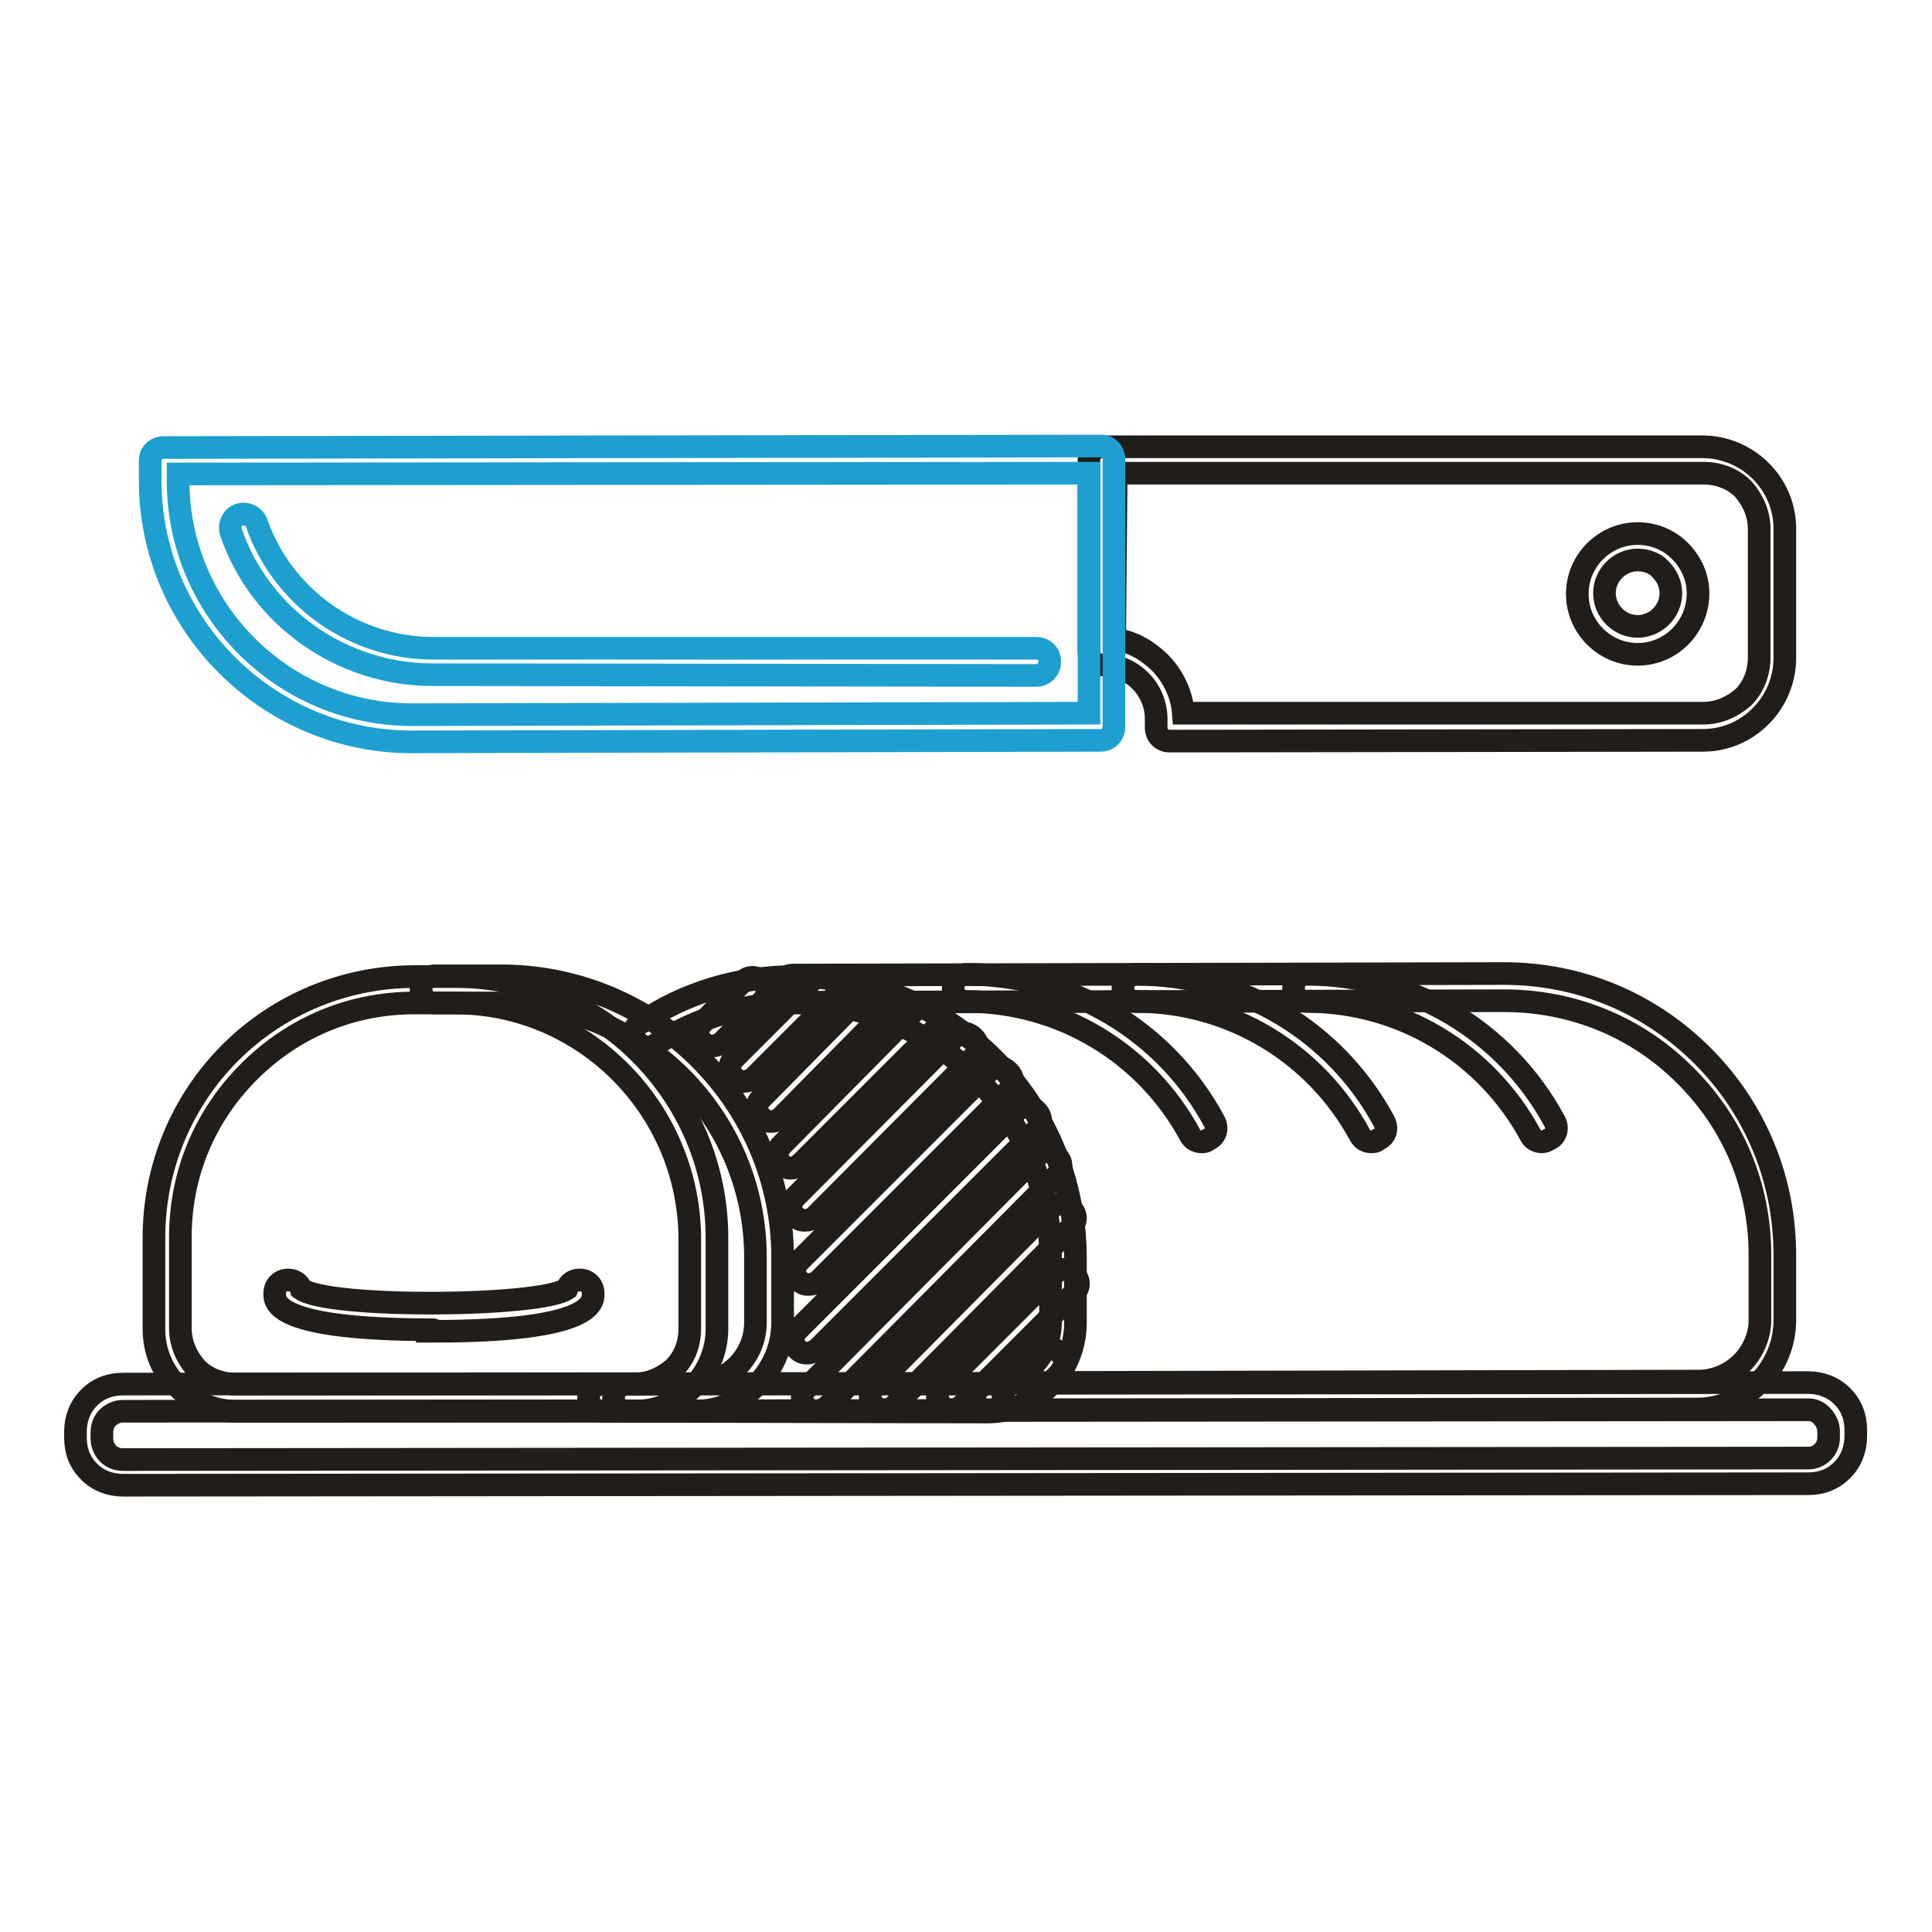
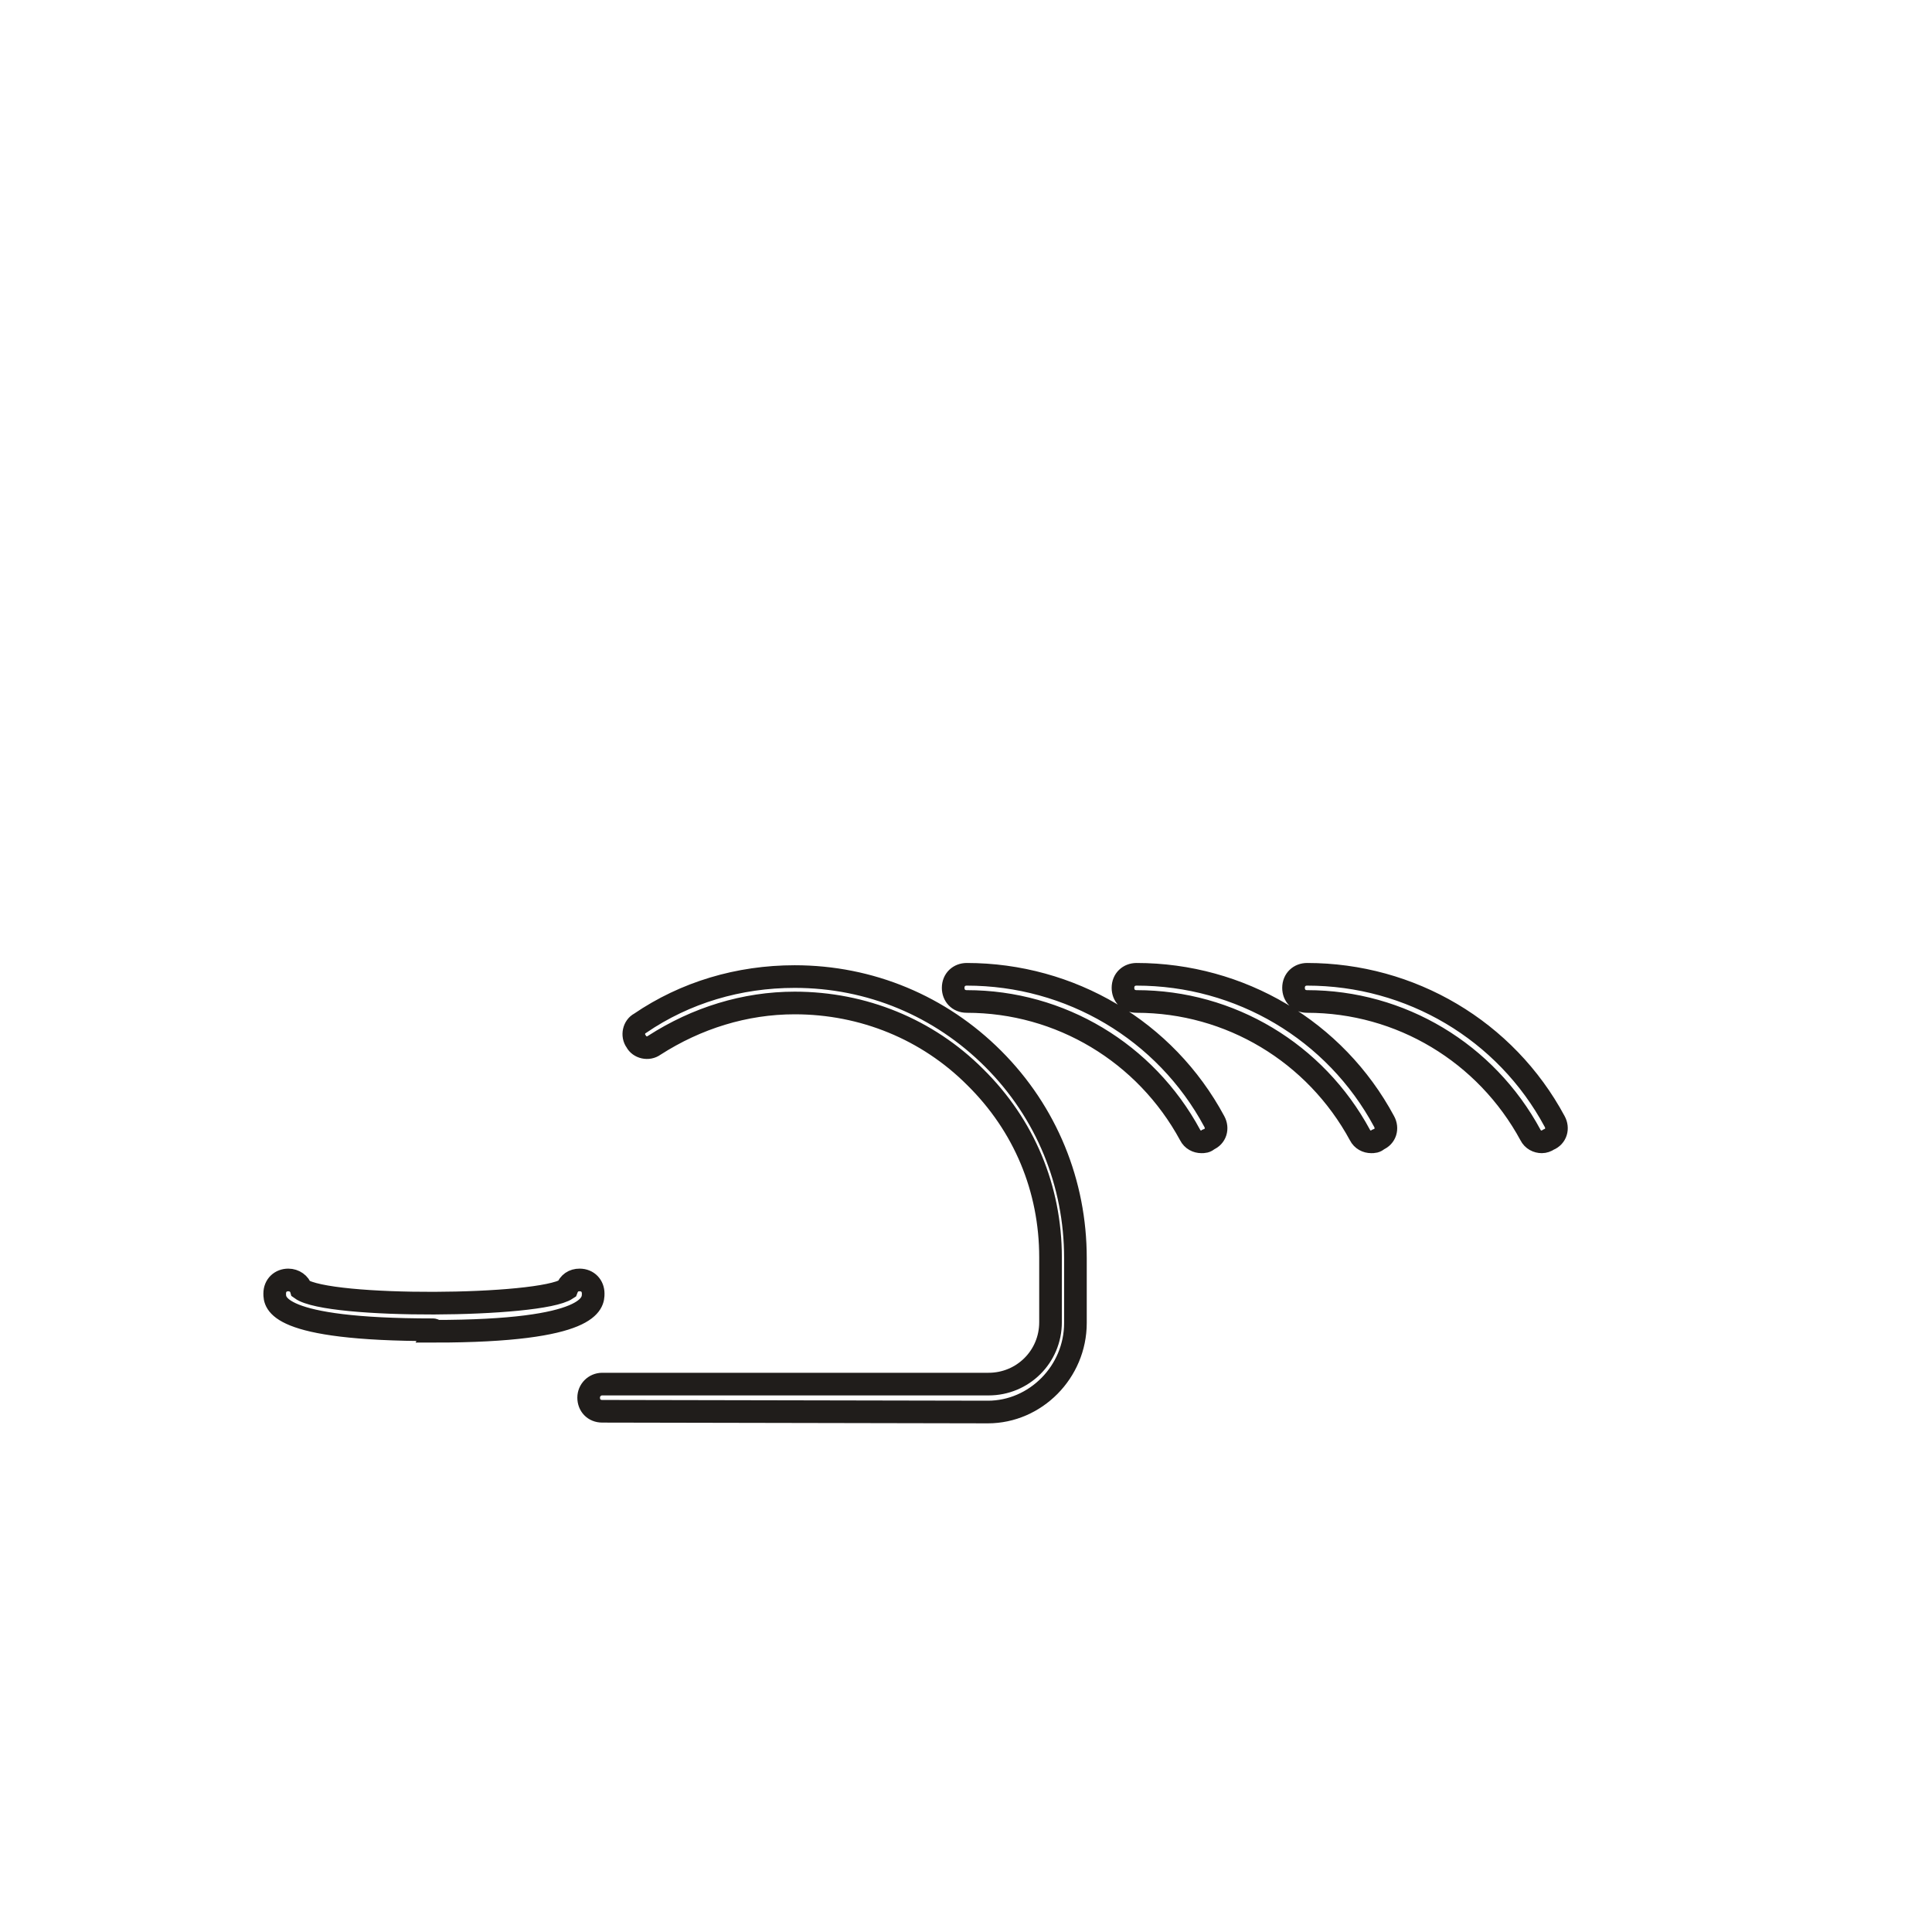
<svg xmlns="http://www.w3.org/2000/svg" version="1.1" x="0px" y="0px" viewBox="0 0 256 256" enable-background="new 0 0 256 256" xml:space="preserve">
  <g>
-     <path stroke-width="3" fill-opacity="0" stroke="#201d1b" d="M155,98.2c-1.1,0-1.8-0.8-1.8-1.8v-1.1c0-2-0.8-3.8-2.1-5.1c-1.4-1.4-3.2-2.1-5.1-2.1 c-0.5,0-0.9-0.2-1.2-0.5c-0.3-0.3-0.5-0.8-0.5-1.2V60.9c0-0.5,0.2-0.9,0.5-1.2c0.3-0.3,0.8-0.5,1.2-0.5h79.6c2.9,0,5.7,1.2,7.7,3.2 c2.1,2.1,3.2,4.8,3.2,7.7v17.1c0,2.9-1.2,5.7-3.2,7.7c-2.1,2.1-4.8,3.2-7.7,3.2L155,98.2L155,98.2z M147.7,84.7 c2.3,0.3,4.2,1.4,5.9,3c1.8,1.8,3,4.2,3.2,6.8h68.9c2,0,3.8-0.8,5.3-2.1c1.4-1.4,2.1-3.3,2.1-5.3V70.1c0-2-0.8-3.8-2.1-5.3 c-1.4-1.4-3.3-2.1-5.3-2.1h-77.8L147.7,84.7L147.7,84.7z M31.3,187c-2.9,0-5.7-1.2-7.7-3.2c-2.1-2.1-3.2-4.8-3.2-7.7V164 c0-9.2,3.6-18,10.1-24.5c6.5-6.5,15.3-10.1,24.5-10.1h5.4c19,0,34.6,15.6,34.6,34.6v12.1c0,2.9-1.2,5.7-3.2,7.7 c-2.1,2.1-4.8,3.2-7.7,3.2H31.3z M60.3,132.9h-5.4c-8.3,0-16,3.2-21.9,9.1s-9.1,13.6-9.1,21.9v12.1c0,2,0.8,3.8,2.1,5.3 c1.4,1.4,3.2,2.1,5.3,2.1H84c2,0,3.8-0.8,5.3-2.1c1.4-1.4,2.1-3.2,2.1-5.3v-12.1C91.2,146.8,77.3,132.9,60.3,132.9z M98.5,143.3 c-0.5,0-0.9-0.2-1.2-0.5c-0.8-0.8-0.8-1.8,0-2.6l10.4-10.4c0.8-0.8,1.8-0.8,2.6,0c0.8,0.8,0.8,1.8,0,2.6l-10.4,10.4 C99.4,143.2,98.9,143.3,98.5,143.3z M102.1,148.6c-0.5,0-0.9-0.2-1.2-0.5c-0.8-0.8-0.8-1.8,0-2.6l14-14.2c0.8-0.8,1.8-0.8,2.6,0 c0.8,0.8,0.8,1.8,0,2.6l-14,14.2C103,148.5,102.6,148.6,102.1,148.6z M94.3,138.6c-0.5,0-0.9-0.2-1.2-0.5c-0.8-0.8-0.8-1.8,0-2.6 l5.3-5.4c0.8-0.8,1.8-0.8,2.6,0c0.8,0.8,0.8,1.8,0,2.6l-5.3,5.4C95.2,138.5,94.7,138.6,94.3,138.6z M104.8,154.8 c-0.5,0-0.9-0.2-1.2-0.5c-0.8-0.8-0.8-1.8,0-2.6l17.5-17.7c0.8-0.8,1.8-0.8,2.6,0s0.8,1.8,0,2.6l-17.5,17.5 C105.7,154.5,105.3,154.8,104.8,154.8z M106.9,179.3c-0.5,0-0.9-0.2-1.2-0.5c-0.8-0.8-0.8-1.8,0-2.6l29-29c0.8-0.8,1.8-0.8,2.6,0 c0.8,0.8,0.8,1.8,0,2.6l-29,29C107.8,179.1,107.4,179.3,106.9,179.3z M108.1,187c-0.5,0-0.9-0.2-1.2-0.5c-0.8-0.8-0.8-1.8,0-2.6 l30.5-30.7c0.8-0.8,1.8-0.8,2.6,0c0.8,0.8,0.8,1.8,0,2.6l-30.5,30.7C109.1,186.7,108.6,187,108.1,187L108.1,187z M107.1,170.2 c-0.5,0-0.9-0.2-1.2-0.5c-0.8-0.8-0.8-1.8,0-2.6l25.1-25.1c0.8-0.8,1.8-0.8,2.6,0s0.8,1.8,0,2.6l-25.1,25.1 C108,170.1,107.5,170.2,107.1,170.2z M106.6,161.7c-0.5,0-0.9-0.2-1.2-0.5c-0.8-0.8-0.8-1.8,0-2.6l21-21.1c0.8-0.8,1.8-0.8,2.6,0 c0.8,0.8,0.8,1.8,0,2.6l-21,21.1C107.5,161.6,107.1,161.7,106.6,161.7z M134.7,186.8c-0.5,0-0.9-0.2-1.2-0.5 c-0.8-0.8-0.8-1.8,0-2.6l4.4-4.4c0.8-0.8,1.8-0.8,2.6,0c0.8,0.8,0.8,1.8,0,2.6l-4.4,4.4C135.6,186.7,135.2,186.8,134.7,186.8z  M126,186.8c-0.5,0-0.9-0.2-1.2-0.5c-0.8-0.8-0.8-1.8,0-2.6l14.9-14.9c0.8-0.8,1.8-0.8,2.6,0c0.8,0.8,0.8,1.8,0,2.6l-14.9,14.9 C126.9,186.7,126.4,186.8,126,186.8z M117.1,186.8c-0.5,0-0.9-0.2-1.2-0.5c-0.8-0.8-0.8-1.8,0-2.6l23.4-23.6c0.8-0.8,1.8-0.8,2.6,0 c0.8,0.8,0.8,1.8,0,2.6l-23.4,23.6C118,186.7,117.5,186.8,117.1,186.8z" />
    <path stroke-width="3" fill-opacity="0" stroke="#201d1b" d="M79.8,187c-1.1,0-1.8-0.8-1.8-1.8s0.8-1.8,1.8-1.8h51.2c4.5,0,8.2-3.6,8.2-8.2v-8.6c0-9.1-3.5-17.5-10-23.9 c-6.3-6.3-14.8-9.8-23.9-9.8c-6.6,0-13,2-18.6,5.6c-0.8,0.6-2,0.3-2.4-0.5c-0.6-0.8-0.3-2,0.5-2.4c6-4.1,13.1-6.2,20.5-6.2 c10,0,19.3,3.9,26.3,10.9c7.1,7.1,10.9,16.5,10.9,26.4v8.6c0,6.5-5.3,11.8-11.6,11.8L79.8,187L79.8,187z M181.7,151.3 c-0.6,0-1.2-0.3-1.5-0.9c-5.9-10.9-17.2-17.7-29.6-17.7c-1.1,0-1.8-0.8-1.8-1.8c0-1.1,0.8-1.8,1.8-1.8c13.7,0,26.3,7.4,32.8,19.5 c0.5,0.9,0.2,2-0.8,2.4C182.3,151.3,182,151.3,181.7,151.3L181.7,151.3z M159.2,151.3c-0.6,0-1.2-0.3-1.5-0.9 c-5.9-10.9-17.2-17.7-29.6-17.7c-1.1,0-1.8-0.8-1.8-1.8c0-1.1,0.8-1.8,1.8-1.8c13.7,0,26.3,7.4,32.8,19.5c0.5,0.9,0.2,2-0.8,2.4 C159.8,151.3,159.5,151.3,159.2,151.3L159.2,151.3z M204.3,151.3c-0.6,0-1.2-0.3-1.5-0.9c-5.9-10.9-17.2-17.7-29.6-17.7 c-1.1,0-1.8-0.8-1.8-1.8c0-1.1,0.8-1.8,1.8-1.8c13.7,0,26.3,7.4,32.8,19.5c0.5,0.9,0.2,2-0.8,2.4 C204.9,151.2,204.6,151.3,204.3,151.3L204.3,151.3z M57.4,176.2c-21,0-21-3.6-21-4.8c0-1.1,0.8-1.8,1.8-1.8c0.8,0,1.5,0.5,1.7,1.2 c3.6,2.6,31.6,2.4,35.2,0c0.3-0.8,0.9-1.2,1.7-1.2c1.1,0,1.8,0.8,1.8,1.8c0,1.2,0,5-21.1,5C57.6,176.2,57.4,176.2,57.4,176.2z" />
-     <path stroke-width="3" fill-opacity="0" stroke="#201d1b" d="M130.9,186.8c-1.1,0-1.8-0.8-1.8-1.8c0-1.1,0.8-1.8,1.8-1.8l94.2-0.2c2.1,0,4.2-0.9,5.7-2.4 c1.5-1.5,2.4-3.6,2.4-5.7v-8.6c0-9.1-3.5-17.5-10-23.9c-6.3-6.3-14.8-9.8-23.9-9.8l-94.2,0.2c-1.1,0-1.8-0.8-1.8-1.8 c0-1.1,0.8-1.8,1.8-1.8l94.2-0.2c10,0,19.3,3.9,26.3,10.9c7.1,7.1,10.9,16.5,10.9,26.4v8.6c0,6.5-5.3,11.8-11.6,11.8L130.9,186.8z  M83.1,187c-1.1,0-1.8-0.8-1.8-1.8s0.8-1.8,1.8-1.8h8.8c4.5,0,8.2-3.6,8.2-8.2v-8.6c0-18.6-15.1-33.7-33.7-33.7h-8.8 c-1.1,0-1.8-0.8-1.8-1.8s0.8-1.8,1.8-1.8h8.8c20.5,0,37.3,16.8,37.3,37.3v8.6c0,6.5-5.3,11.8-11.6,11.8H83.1z" />
-     <path stroke-width="3" fill-opacity="0" stroke="#1da0d0" d="M54.5,98.3c-19,0-34.6-15.6-34.6-34.6V61c0-0.5,0.2-0.9,0.5-1.2c0.3-0.3,0.8-0.5,1.2-0.5l124.3-0.2 c0.5,0,0.9,0.2,1.2,0.5c0.3,0.3,0.5,0.8,0.5,1.2v35.5c0,1.1-0.8,1.8-1.8,1.8L54.5,98.3z M23.6,62.8v0.9c0,17.1,13.9,31,31,31 l89.7-0.2V62.7L23.6,62.8L23.6,62.8z" />
-     <path stroke-width="3" fill-opacity="0" stroke="#1da0d0" d="M57.3,89.4c-11.9,0-22.8-7.5-26.7-18.9c-0.3-0.9,0.2-2,1.1-2.3c0.9-0.3,2,0.2,2.3,1.1 c3.5,10,13,16.6,23.4,16.6h79.9c1.1,0,1.8,0.8,1.8,1.8s-0.8,1.8-1.8,1.8L57.3,89.4z" />
-     <path stroke-width="3" fill-opacity="0" stroke="#201d1b" d="M217,86.7c-4.4,0-8-3.6-8-8c0-4.4,3.6-8,8-8c2.1,0,4.1,0.8,5.6,2.3c1.5,1.5,2.4,3.5,2.4,5.6 C225,83.1,221.4,86.7,217,86.7L217,86.7z M217,74.2c-2.4,0-4.4,2-4.4,4.4c0,2.4,2,4.4,4.4,4.4c2.4,0,4.4-2,4.4-4.4 c0-1.2-0.5-2.3-1.4-3.2C219.3,74.6,218.1,74.2,217,74.2z M16.3,196.8c-1.7,0-3.3-0.6-4.5-1.8c-1.2-1.2-1.8-2.7-1.8-4.5v-0.8 c0-1.7,0.6-3.3,1.8-4.5c1.2-1.2,2.7-1.8,4.5-1.8l223.3-0.2c1.7,0,3.3,0.6,4.5,1.8c1.2,1.2,1.8,2.7,1.8,4.5v0.8 c0,1.7-0.6,3.3-1.8,4.5c-1.2,1.2-2.7,1.8-4.5,1.8L16.3,196.8z M239.7,186.8L16.3,187c-0.8,0-1.4,0.3-2,0.8c-0.5,0.5-0.8,1.2-0.8,2 v0.8c0,0.8,0.3,1.4,0.8,2c0.5,0.5,1.2,0.8,2,0.8l223.3-0.2c1.5,0,2.7-1.2,2.7-2.7v-0.8c0-0.8-0.3-1.4-0.8-2 C241,187.1,240.3,186.8,239.7,186.8z" />
  </g>
</svg>